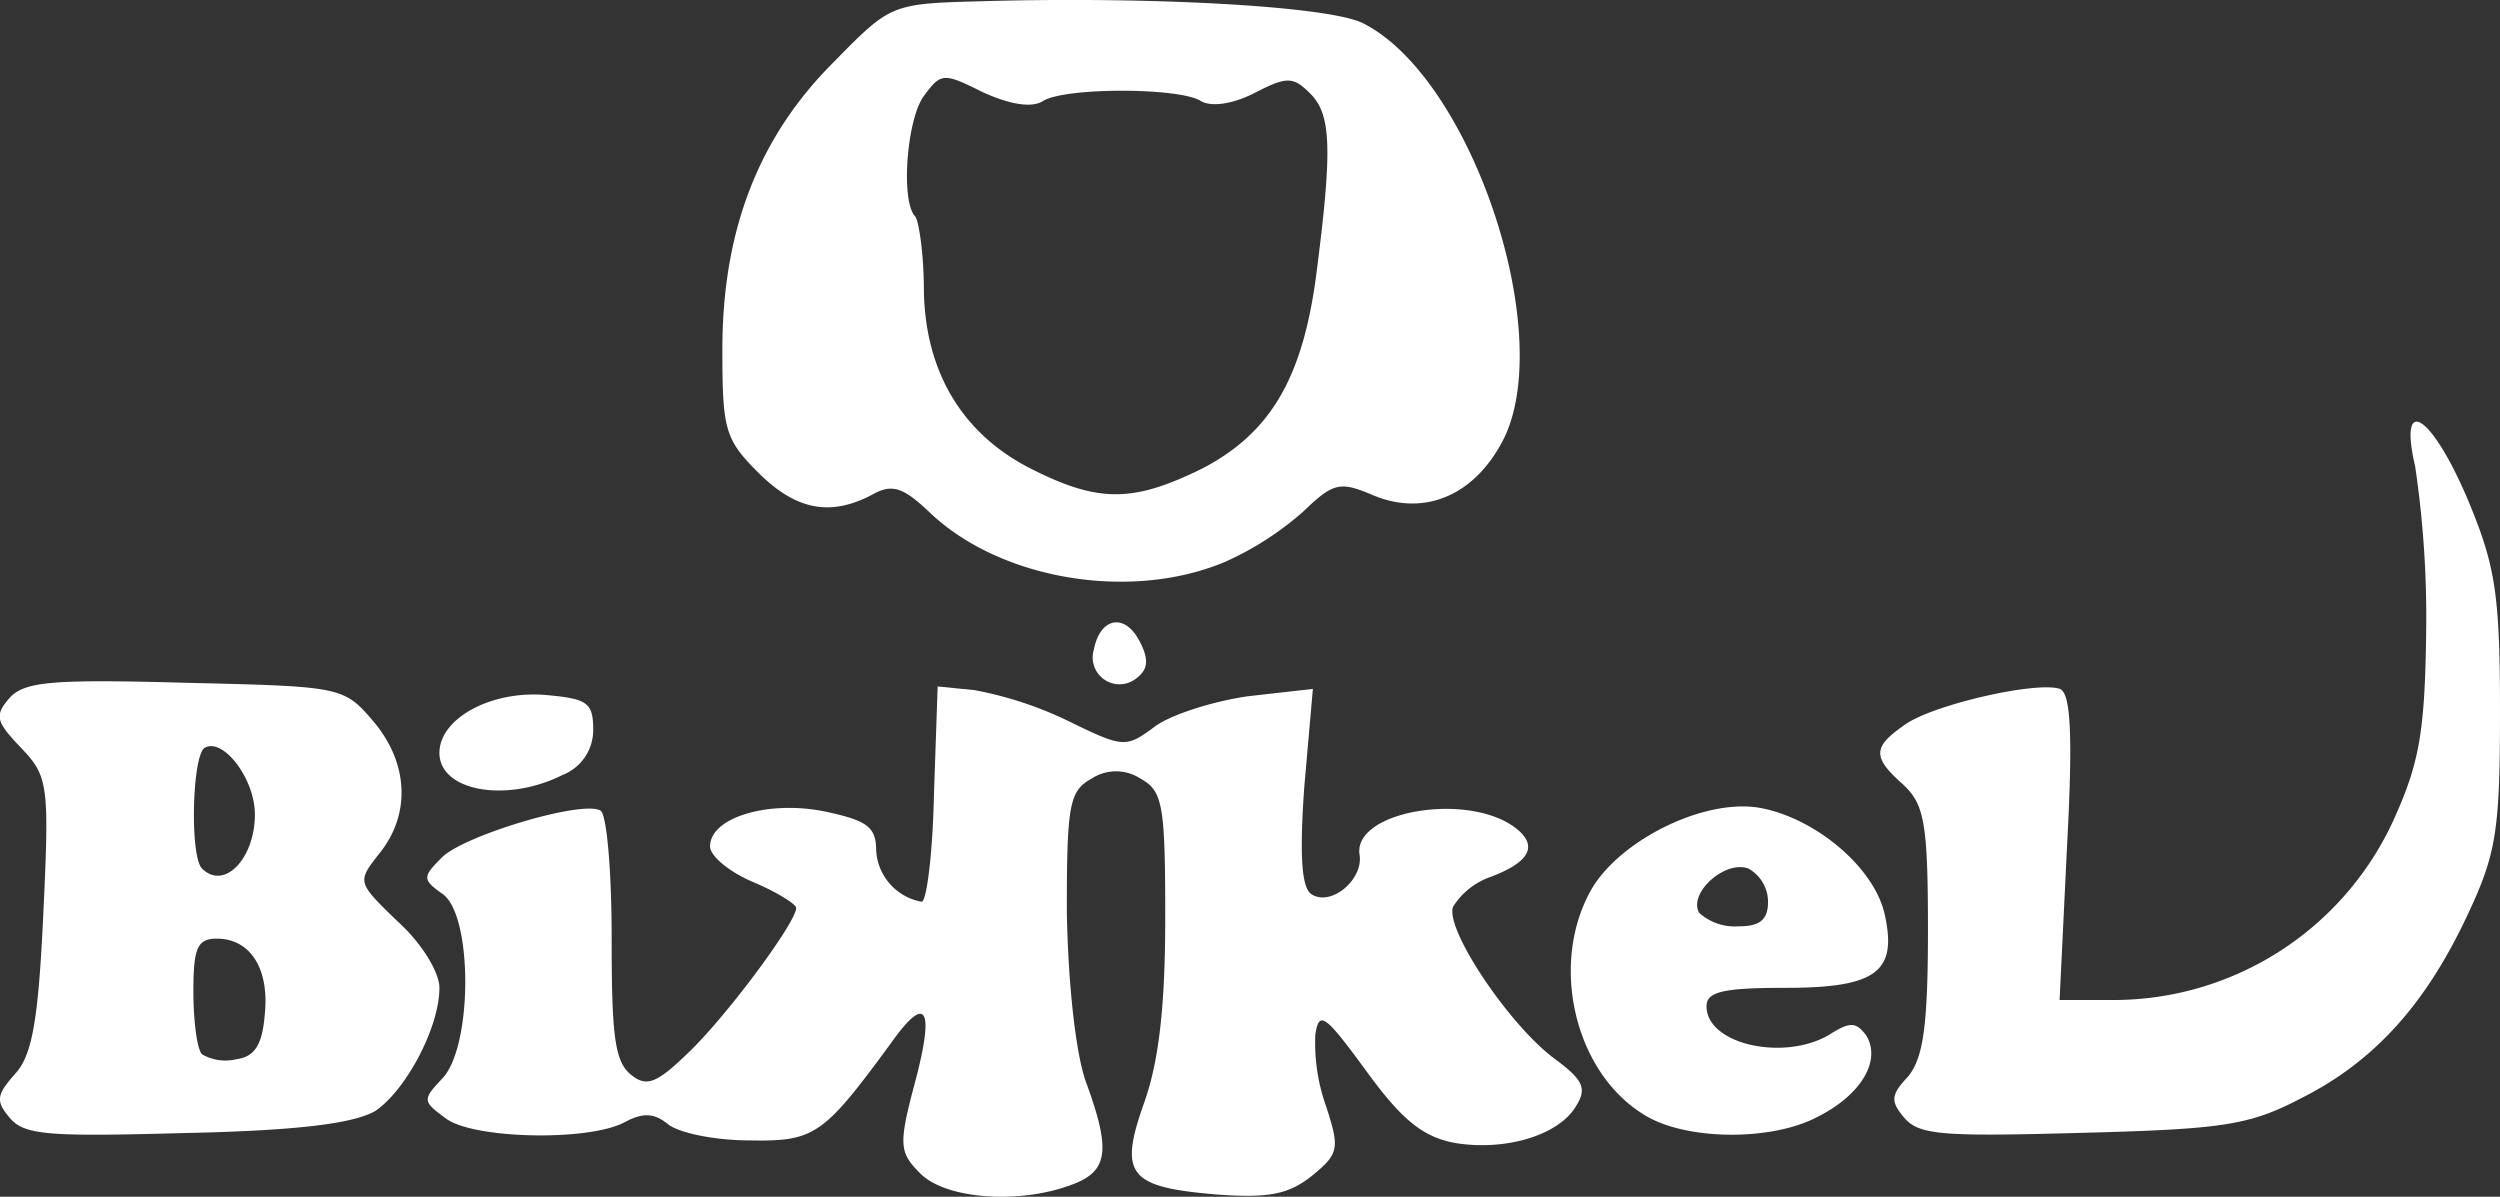
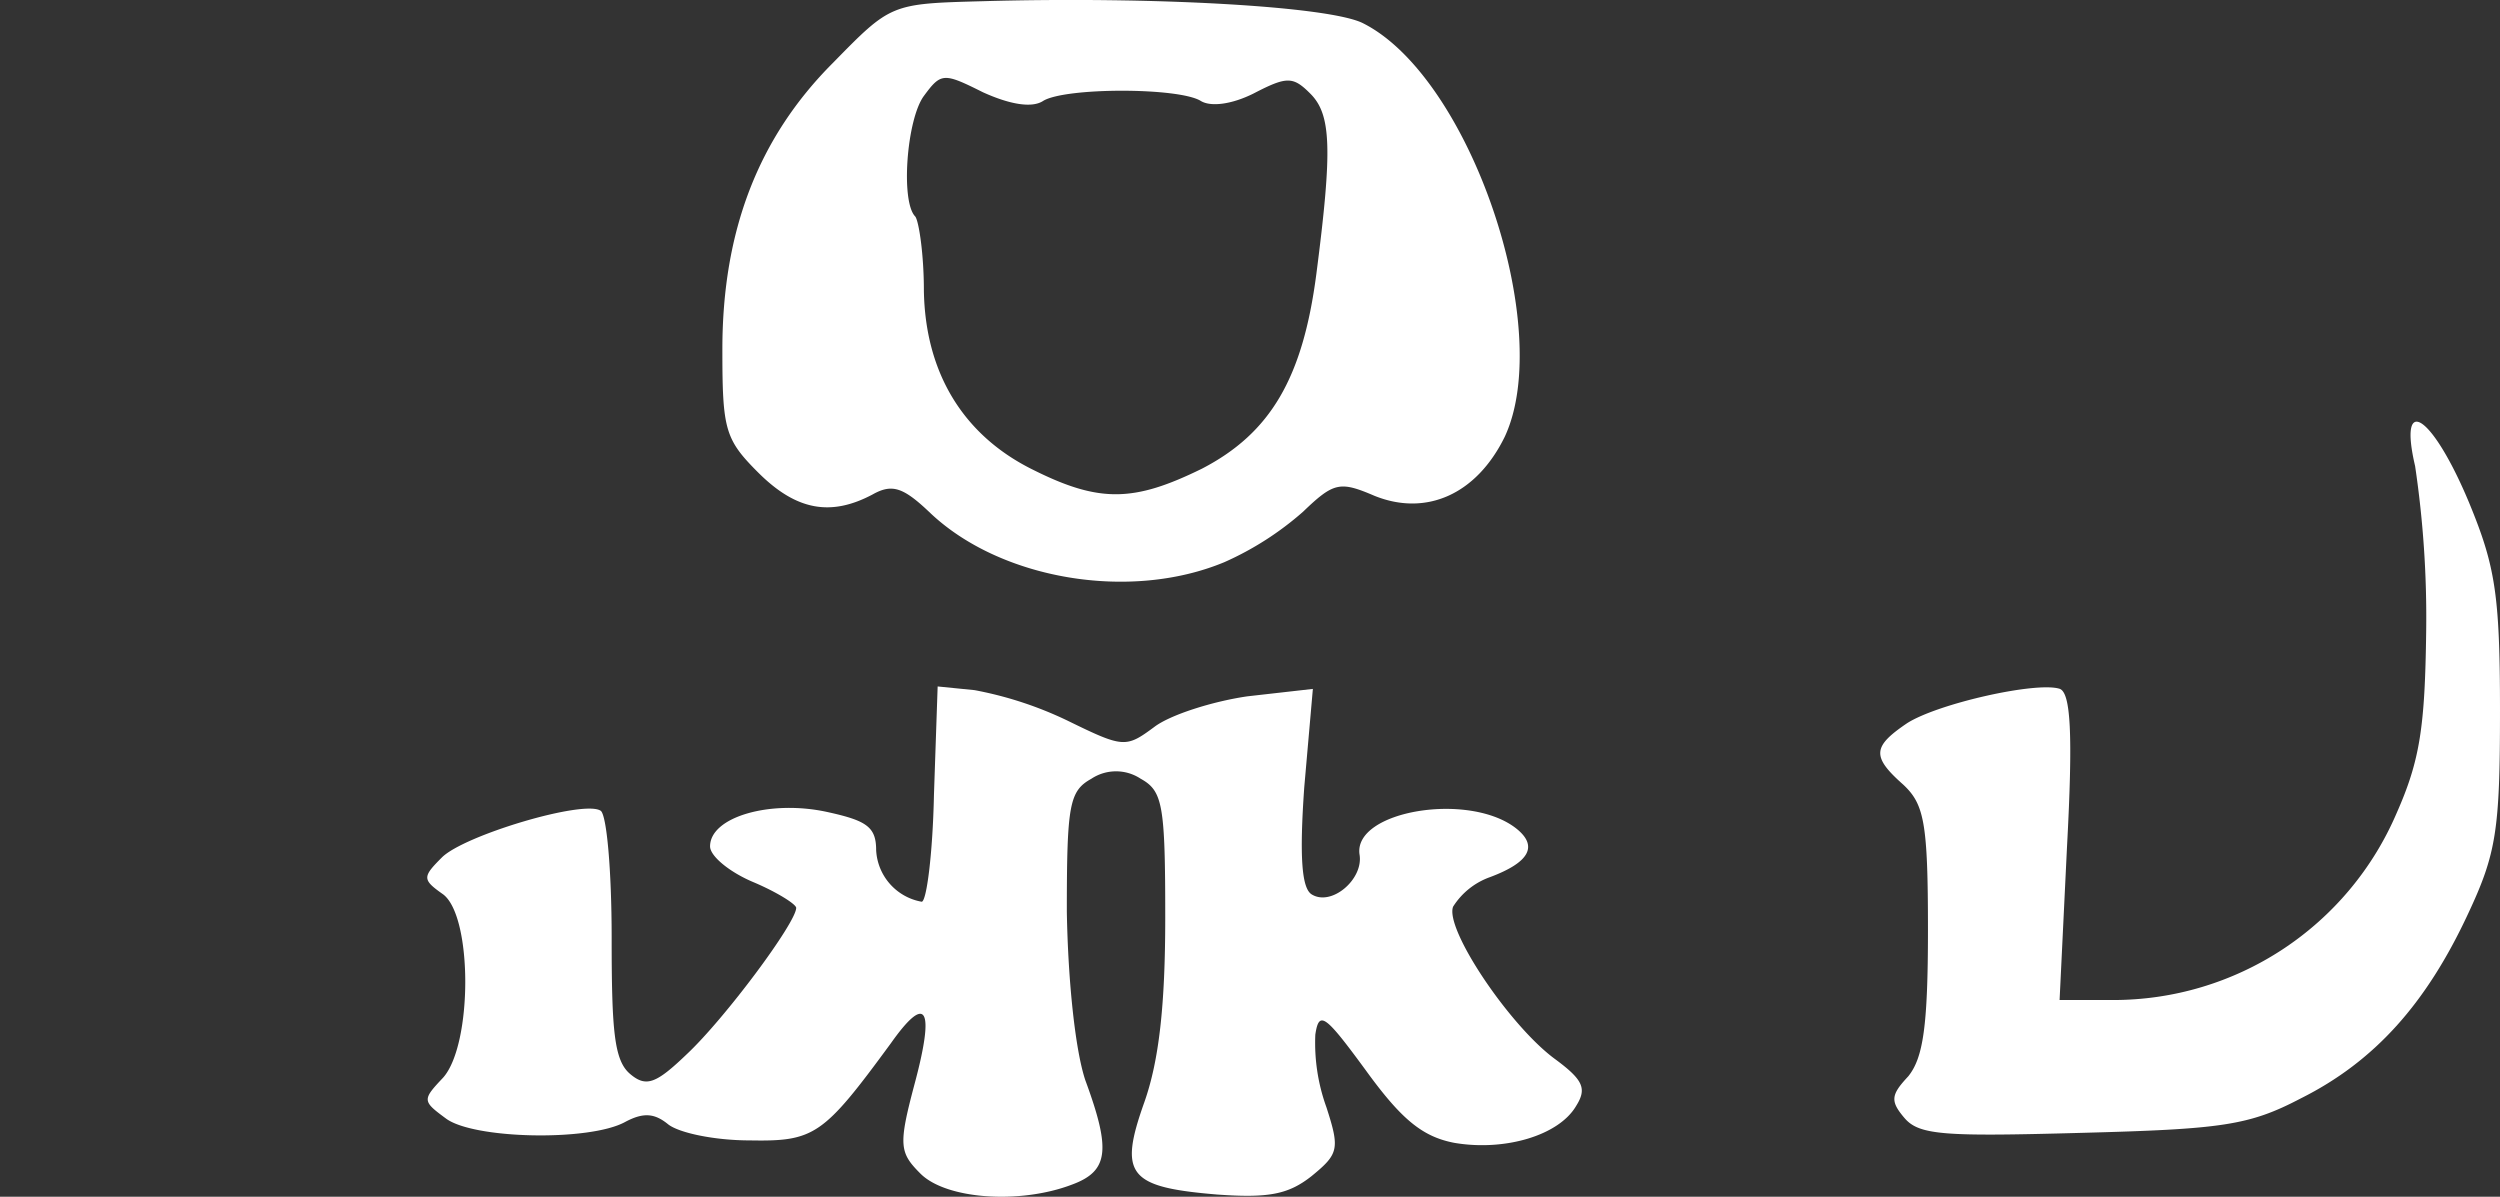
<svg xmlns="http://www.w3.org/2000/svg" viewBox="0 0 203.22 97.28">
  <rect x="0" y="0" width="203.22" height="97.28" fill="#333333" stroke="none" />
  <title>logo_1</title>
  <g id="Laag_2" data-name="Laag 2">
    <g id="Laag_1-2" data-name="Laag 1">
-       <path d="M45.72,63a3.92,3.92,0,0,0,2.5-3.7c0-2.2-.5-2.5-3.8-2.8-4.5-.4-8.7,1.9-8.7,4.7C35.72,64.3,41.12,65.3,45.72,63Z" style="fill:#fff" />
-       <path d="M88.92,52.8a2.18,2.18,0,0,0,3.5,2.3c.9-.7,1-1.5.2-3C91.42,49.8,89.42,50.2,88.92,52.8Z" style="fill:#fff" />
      <path d="M196.32,37.89a83.69,83.69,0,0,1,.9,13.4c-.1,7.8-.5,10.5-2.4,14.8a25.05,25.05,0,0,1-23.1,15.2h-4.3l.6-12.4c.5-9.3.3-12.6-.6-12.9-1.9-.6-9.9,1.2-12.4,2.8-2.8,1.9-2.9,2.7-.3,5,1.7,1.6,2,3.1,2,11.8,0,7.9-.4,10.4-1.6,11.9-1.4,1.5-1.5,2-.3,3.4s3.3,1.5,14.3,1.2c11.5-.3,13.7-.6,17.9-2.8,6-3,10.2-7.7,13.6-15,2.3-4.9,2.6-6.8,2.6-16.5,0-9.5-.4-11.8-2.5-16.9C197.72,33.69,194.92,31.89,196.32,37.89Z" style="fill:#fff" />
      <path d="M126.42,86.1c-3.7-2.7-9-10.6-8.3-12.4a5.88,5.88,0,0,1,3-2.4c3.2-1.2,3.9-2.5,2.2-3.9-3.8-3.1-13.4-1.5-12.8,2.1.3,2-2.3,4.2-3.9,3.2-.8-.5-1-3-.6-8.7l.7-8-5.3.6c-2.8.4-6.3,1.5-7.6,2.5-2.3,1.7-2.5,1.7-7-.5a30.31,30.31,0,0,0-7.6-2.5l-3-.3-.3,8.8c-.1,4.8-.6,8.7-1,8.7a4.49,4.49,0,0,1-3.7-4.2c0-1.9-.8-2.4-4-3.1-4.6-1-9.5.4-9.5,2.8,0,.8,1.6,2.1,3.5,2.9s3.5,1.8,3.5,2.1c0,1.2-5.8,9-8.9,11.9-2.5,2.4-3.3,2.7-4.6,1.6s-1.5-3.5-1.5-11.1c0-5.4-.4-10-.9-10.3-1.4-.9-11.1,2-12.9,3.8-1.6,1.6-1.6,1.8.1,3,2.4,1.8,2.4,12.2,0,14.9-1.7,1.8-1.7,1.9.2,3.3,2.2,1.7,11.7,1.9,14.6.3,1.5-.8,2.4-.7,3.5.2.9.7,3.8,1.3,6.6,1.3,5.3.1,6-.4,11.5-7.9,2.9-4.1,3.6-2.9,1.9,3.4-1.3,4.9-1.2,5.5.5,7.2,2.1,2.1,8.1,2.5,12.3.9,3-1.1,3.2-2.8,1.1-8.5-.8-2.4-1.4-7.9-1.5-13.7,0-8.7.2-9.8,2-10.8a3.63,3.63,0,0,1,4,0c1.8,1,2,2.1,2,11.3,0,7.1-.5,11.6-1.7,15-2.1,5.9-1.3,6.9,5.9,7.5,4.2.3,5.8,0,7.7-1.5,2.2-1.8,2.3-2.2,1.2-5.6a15.38,15.38,0,0,1-.9-5.9c.3-2,.8-1.6,4.1,2.9,2.9,4,4.6,5.4,7.2,5.9,4.1.7,8.5-.6,9.9-3C129,88.5,128.72,87.8,126.42,86.1Z" style="fill:#fff" />
-       <path d="M32.32,74.9c-3.3-3.2-3.3-3.2-1.5-5.5,2.6-3.2,2.4-7.4-.5-10.8-2.4-2.8-2.6-2.8-15.3-3.1-10.9-.3-13.1-.1-14.3,1.3s-1,1.9,1,4c2.2,2.3,2.3,3,1.8,13.5-.4,8.6-.9,11.5-2.3,13-1.5,1.7-1.6,2.2-.4,3.6s3.3,1.5,14.3,1.2c9.3-.2,13.7-.8,15.4-1.8,2.5-1.7,5.2-6.8,5.2-10C35.72,79,34.22,76.6,32.32,74.9ZM16.62,60.8c1.5-.9,4.1,2.5,4.1,5.4,0,3.6-2.5,6.2-4.3,4.4C15.42,69.6,15.62,61.5,16.62,60.8Zm4.9,21.7c-.2,2.4-.8,3.4-2.3,3.6a3.78,3.78,0,0,1-2.8-.4c-.4-.4-.7-2.7-.7-5.1,0-3.5.3-4.3,1.9-4.3C20.32,76.3,21.92,78.7,21.52,82.5Z" style="fill:#fff" />
-       <path d="M145.12,80.3c7.4,0,9.1-1.3,8.1-5.9-.8-3.8-5.5-7.8-10-8.7s-11.4,2.5-13.8,6.5c-3.5,6-1.5,14.9,4.2,18.4,3.3,2.1,10.3,2.2,14.1.2,3.6-1.8,5.2-4.6,4-6.6-.8-1.1-1.3-1.2-3-.1-3.7,2.2-10,.8-10-2.3C138.72,80.6,140.12,80.3,145.12,80.3Zm-7-6.1c-.9-1.6,2.1-4.3,4-3.6a3.11,3.11,0,0,1,1.6,2.7c0,1.5-.7,2-2.4,2A4.33,4.33,0,0,1,138.12,74.2Z" style="fill:#fff" />
      <path d="M110.82,1.9c-2.7-1.4-17.2-2.2-31-1.8-7.4.2-7.4.2-12.1,5-6.1,6.1-9,13.7-9,23.3,0,6.5.2,7.3,2.9,10,3.1,3.1,5.9,3.6,9.3,1.8,1.6-.9,2.5-.6,4.7,1.5,5.7,5.4,16.2,7.2,23.9,4a25,25,0,0,0,6.4-4.1c2.5-2.4,3-2.5,5.8-1.3,4.2,1.7,8.3-.1,10.6-4.8C126.42,26.7,119.52,6.3,110.82,1.9ZM107,22.3c-1.1,8.4-3.7,12.9-9.3,15.8-5.5,2.7-8.3,2.8-13.7.1-5.7-2.8-8.8-7.9-8.9-14.6,0-2.9-.4-5.6-.7-6-1.2-1.2-.7-7.9.7-9.8s1.6-1.9,4.8-.3c2.2,1,4,1.3,4.9.7,1.8-1.1,11-1.1,12.8,0,.8.5,2.5.3,4.3-.6,2.7-1.4,3.2-1.4,4.6,0C108.22,9.3,108.32,12.1,107,22.3Z" style="fill:#fff" />
    </g>
  </g>
</svg>